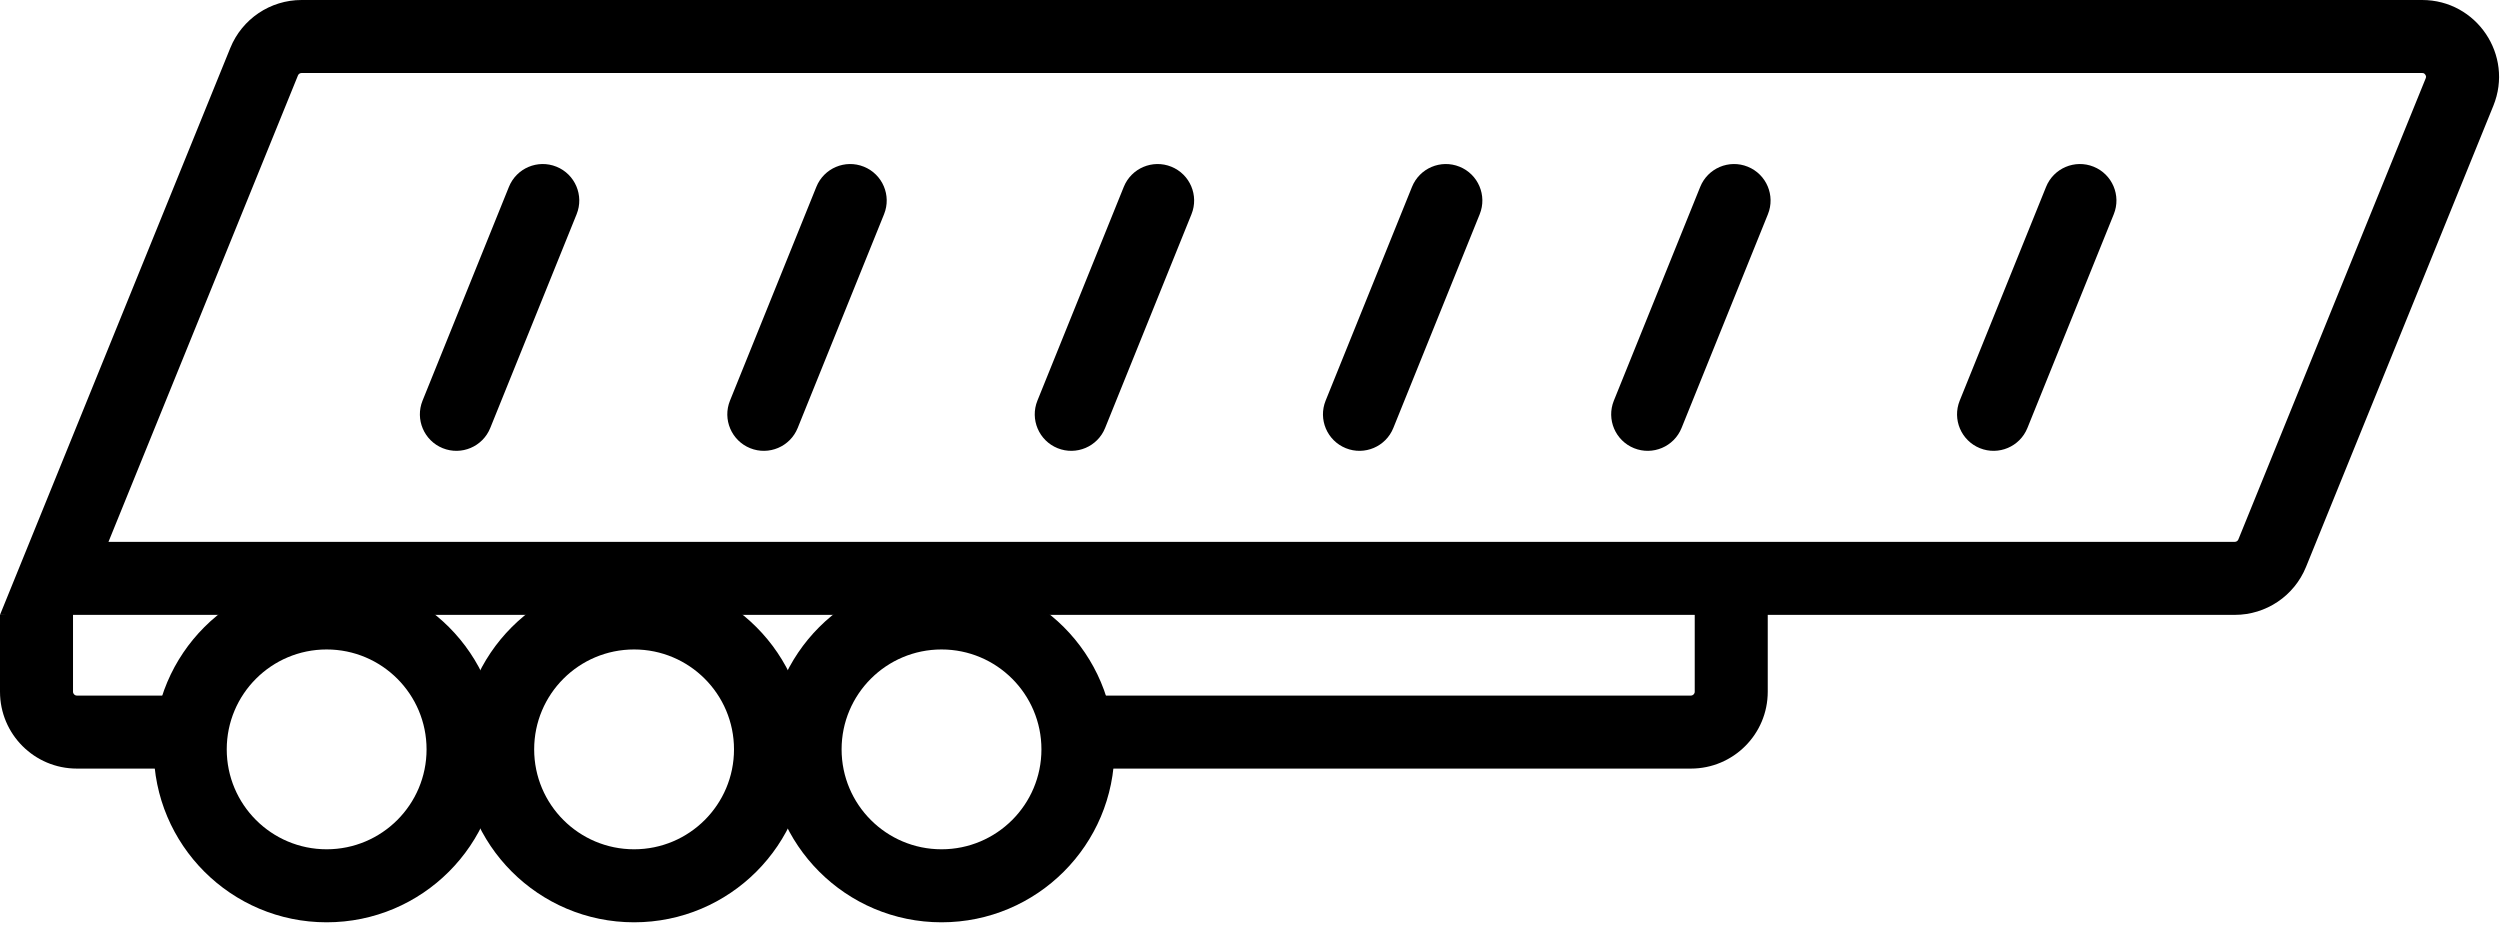
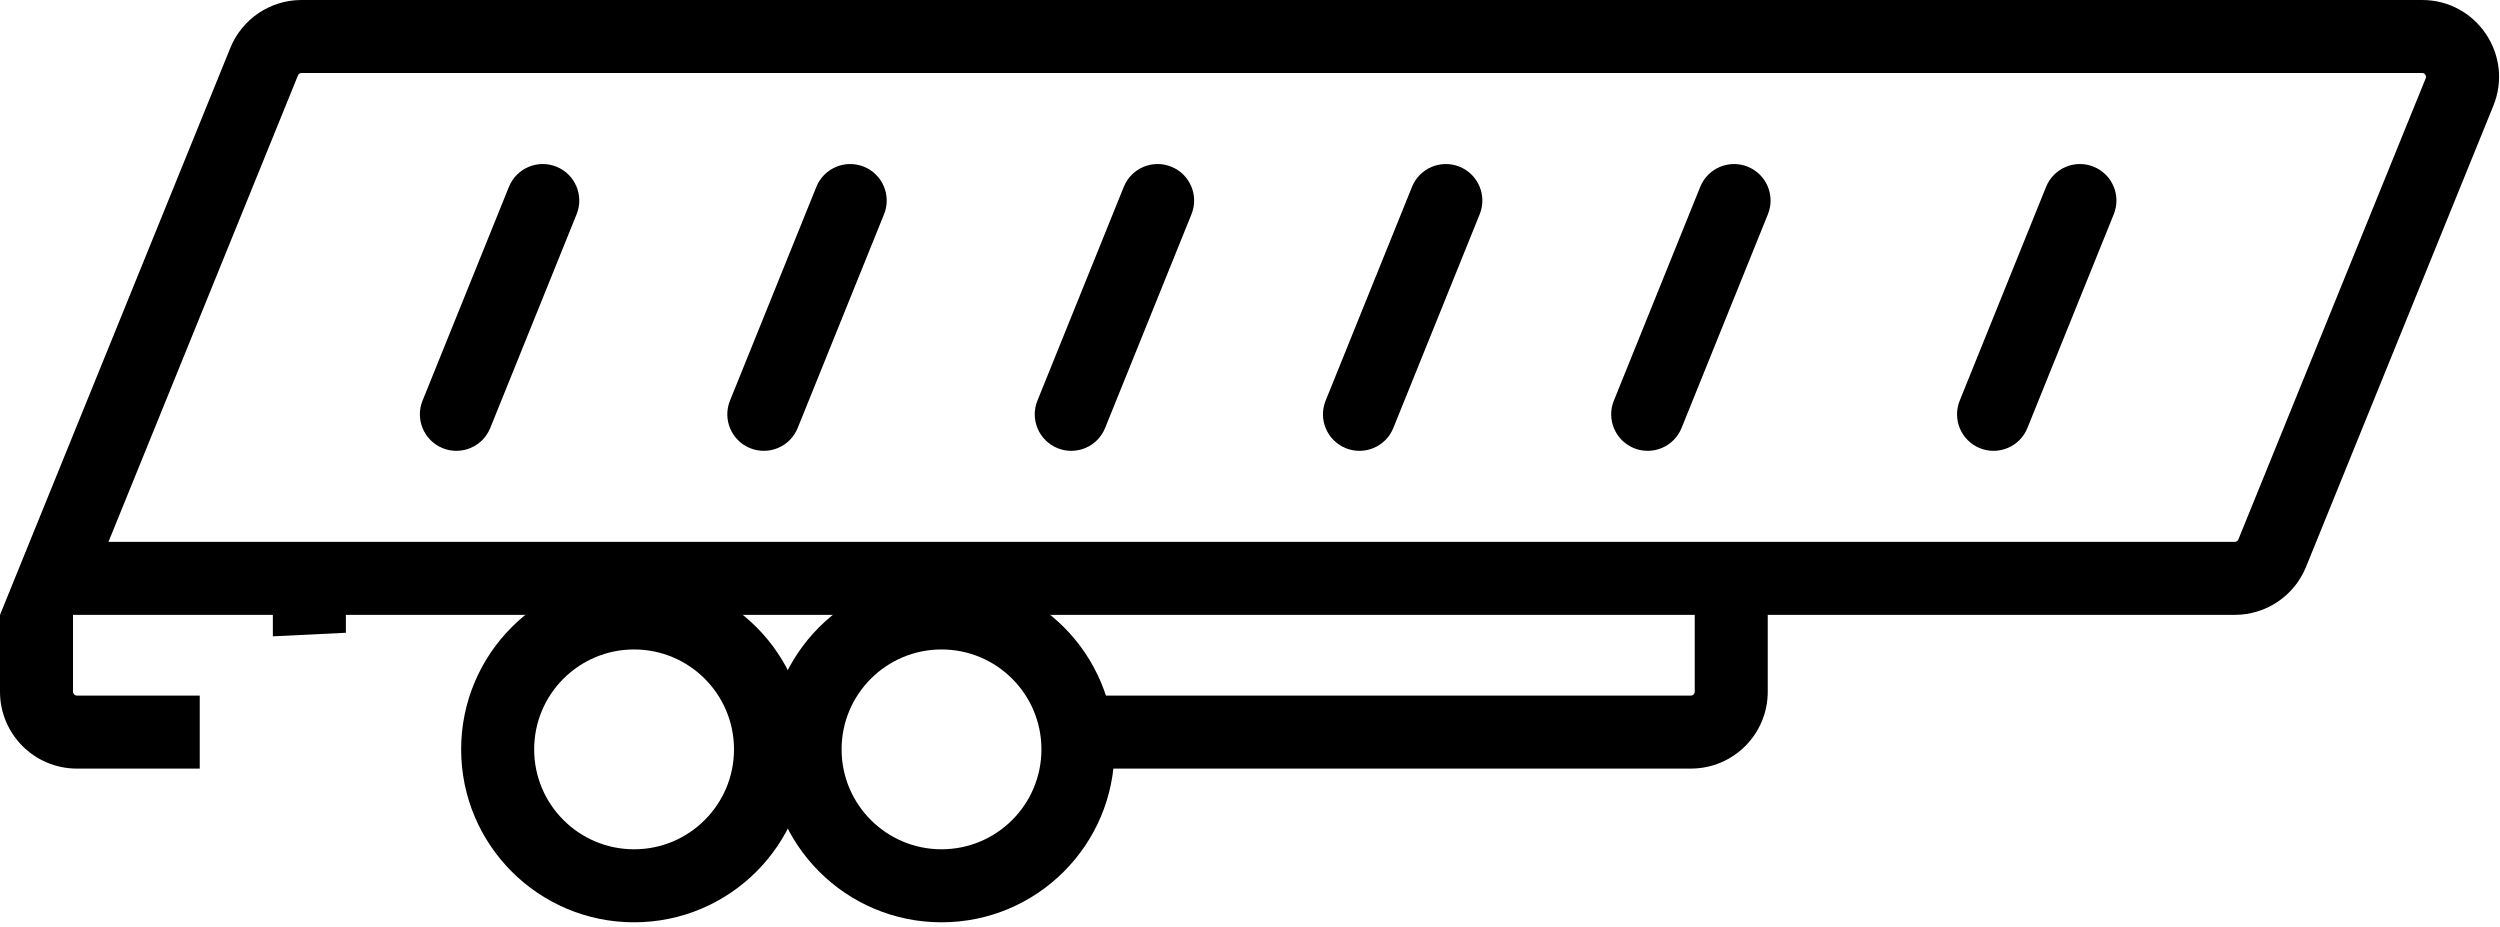
<svg xmlns="http://www.w3.org/2000/svg" width="213" height="79" viewBox="0 0 213 79" fill="none">
  <path fill-rule="evenodd" clip-rule="evenodd" d="M82.594 52.059H144.063C144.244 52.059 144.391 52.206 144.391 52.387V58.935C144.391 59.116 144.244 59.263 144.063 59.263H92.289V65.484H144.063C147.68 65.484 150.612 62.552 150.612 58.935V52.387C150.612 48.77 147.68 48.244 144.063 48.244H82.594V52.059Z" fill="black" />
  <path fill-rule="evenodd" clip-rule="evenodd" d="M23.247 52.387V54.215L29.468 53.912V52.387C29.468 49.064 26.992 49.083 23.785 49.108C23.502 49.11 23.213 49.113 22.919 49.113L0 52.387V58.935C0 62.552 2.932 65.484 6.548 65.484H17.018V59.263H6.548C6.368 59.263 6.221 59.116 6.221 58.935V52.059H22.919C23.1 52.059 23.247 52.206 23.247 52.387Z" fill="black" />
-   <path fill-rule="evenodd" clip-rule="evenodd" d="M27.83 72.359C32.532 72.359 36.343 68.548 36.343 63.846C36.343 59.145 32.532 55.334 27.83 55.334C23.129 55.334 19.318 59.145 19.318 63.846C19.318 68.548 23.129 72.359 27.83 72.359ZM27.83 78.58C35.968 78.58 42.564 71.984 42.564 63.846C42.564 55.709 35.968 49.112 27.83 49.112C19.693 49.112 13.097 55.709 13.097 63.846C13.097 71.984 19.693 78.58 27.83 78.58Z" fill="black" />
  <path fill-rule="evenodd" clip-rule="evenodd" d="M54.024 72.359C58.725 72.359 62.537 68.548 62.537 63.846C62.537 59.145 58.725 55.334 54.024 55.334C49.322 55.334 45.511 59.145 45.511 63.846C45.511 68.548 49.322 72.359 54.024 72.359ZM54.024 78.58C62.161 78.58 68.757 71.984 68.757 63.846C68.757 55.709 62.161 49.112 54.024 49.112C45.886 49.112 39.29 55.709 39.29 63.846C39.29 71.984 45.886 78.58 54.024 78.58Z" fill="black" />
  <path fill-rule="evenodd" clip-rule="evenodd" d="M80.217 72.359C84.919 72.359 88.73 68.548 88.73 63.846C88.73 59.145 84.919 55.334 80.217 55.334C75.516 55.334 71.704 59.145 71.704 63.846C71.704 68.548 75.516 72.359 80.217 72.359ZM80.217 78.58C88.354 78.58 94.951 71.984 94.951 63.846C94.951 55.709 88.354 49.112 80.217 49.112C72.08 49.112 65.483 55.709 65.483 63.846C65.483 71.984 72.08 78.58 80.217 78.58Z" fill="black" />
  <path fill-rule="evenodd" clip-rule="evenodd" d="M206.367 6.221H25.69C25.557 6.221 25.437 6.302 25.387 6.425L9.242 46.166H190.405C190.538 46.166 190.658 46.085 190.708 45.962L206.67 6.672C206.705 6.586 206.702 6.542 206.699 6.518C206.695 6.48 206.678 6.425 206.638 6.366C206.599 6.306 206.553 6.27 206.52 6.252C206.498 6.24 206.459 6.221 206.367 6.221ZM190.405 52.387C193.07 52.387 195.469 50.772 196.472 48.303L212.433 9.013C214.183 4.707 211.014 0 206.367 0H25.69C23.025 0 20.626 1.615 19.623 4.084L0 52.387H190.405Z" fill="black" />
  <path fill-rule="evenodd" clip-rule="evenodd" d="M73.602 14.203C75.195 14.846 75.965 16.659 75.321 18.252L67.962 36.466C67.318 38.059 65.505 38.828 63.913 38.185C62.32 37.541 61.55 35.728 62.194 34.136L69.553 15.921C70.197 14.329 72.009 13.559 73.602 14.203Z" fill="black" />
  <path fill-rule="evenodd" clip-rule="evenodd" d="M99.796 14.203C101.388 14.846 102.158 16.659 101.514 18.252L94.155 36.466C93.512 38.059 91.699 38.828 90.106 38.185C88.513 37.541 87.744 35.728 88.387 34.136L95.746 15.921C96.39 14.329 98.203 13.559 99.796 14.203Z" fill="black" />
  <path fill-rule="evenodd" clip-rule="evenodd" d="M124.352 14.203C125.945 14.846 126.714 16.659 126.071 18.252L118.711 36.466C118.068 38.059 116.255 38.828 114.662 38.185C113.069 37.541 112.3 35.728 112.943 34.136L120.303 15.921C120.946 14.329 122.759 13.559 124.352 14.203Z" fill="black" />
  <path fill-rule="evenodd" clip-rule="evenodd" d="M47.409 14.202C49.002 14.846 49.771 16.659 49.128 18.251L41.769 36.466C41.125 38.059 39.312 38.828 37.719 38.185C36.127 37.541 35.357 35.728 36.001 34.136L43.36 15.921C44.003 14.328 45.816 13.559 47.409 14.202Z" fill="black" />
  <path fill-rule="evenodd" clip-rule="evenodd" d="M148.908 14.203C150.501 14.846 151.27 16.659 150.627 18.252L143.268 36.466C142.624 38.059 140.811 38.828 139.218 38.185C137.626 37.541 136.856 35.728 137.5 34.136L144.859 15.921C145.502 14.329 147.315 13.559 148.908 14.203Z" fill="black" />
  <path fill-rule="evenodd" clip-rule="evenodd" d="M178.375 14.202C179.968 14.846 180.738 16.659 180.094 18.251L172.735 36.466C172.092 38.059 170.279 38.828 168.686 38.185C167.093 37.541 166.324 35.728 166.967 34.136L174.326 15.921C174.97 14.328 176.783 13.559 178.375 14.202Z" fill="black" />
</svg>